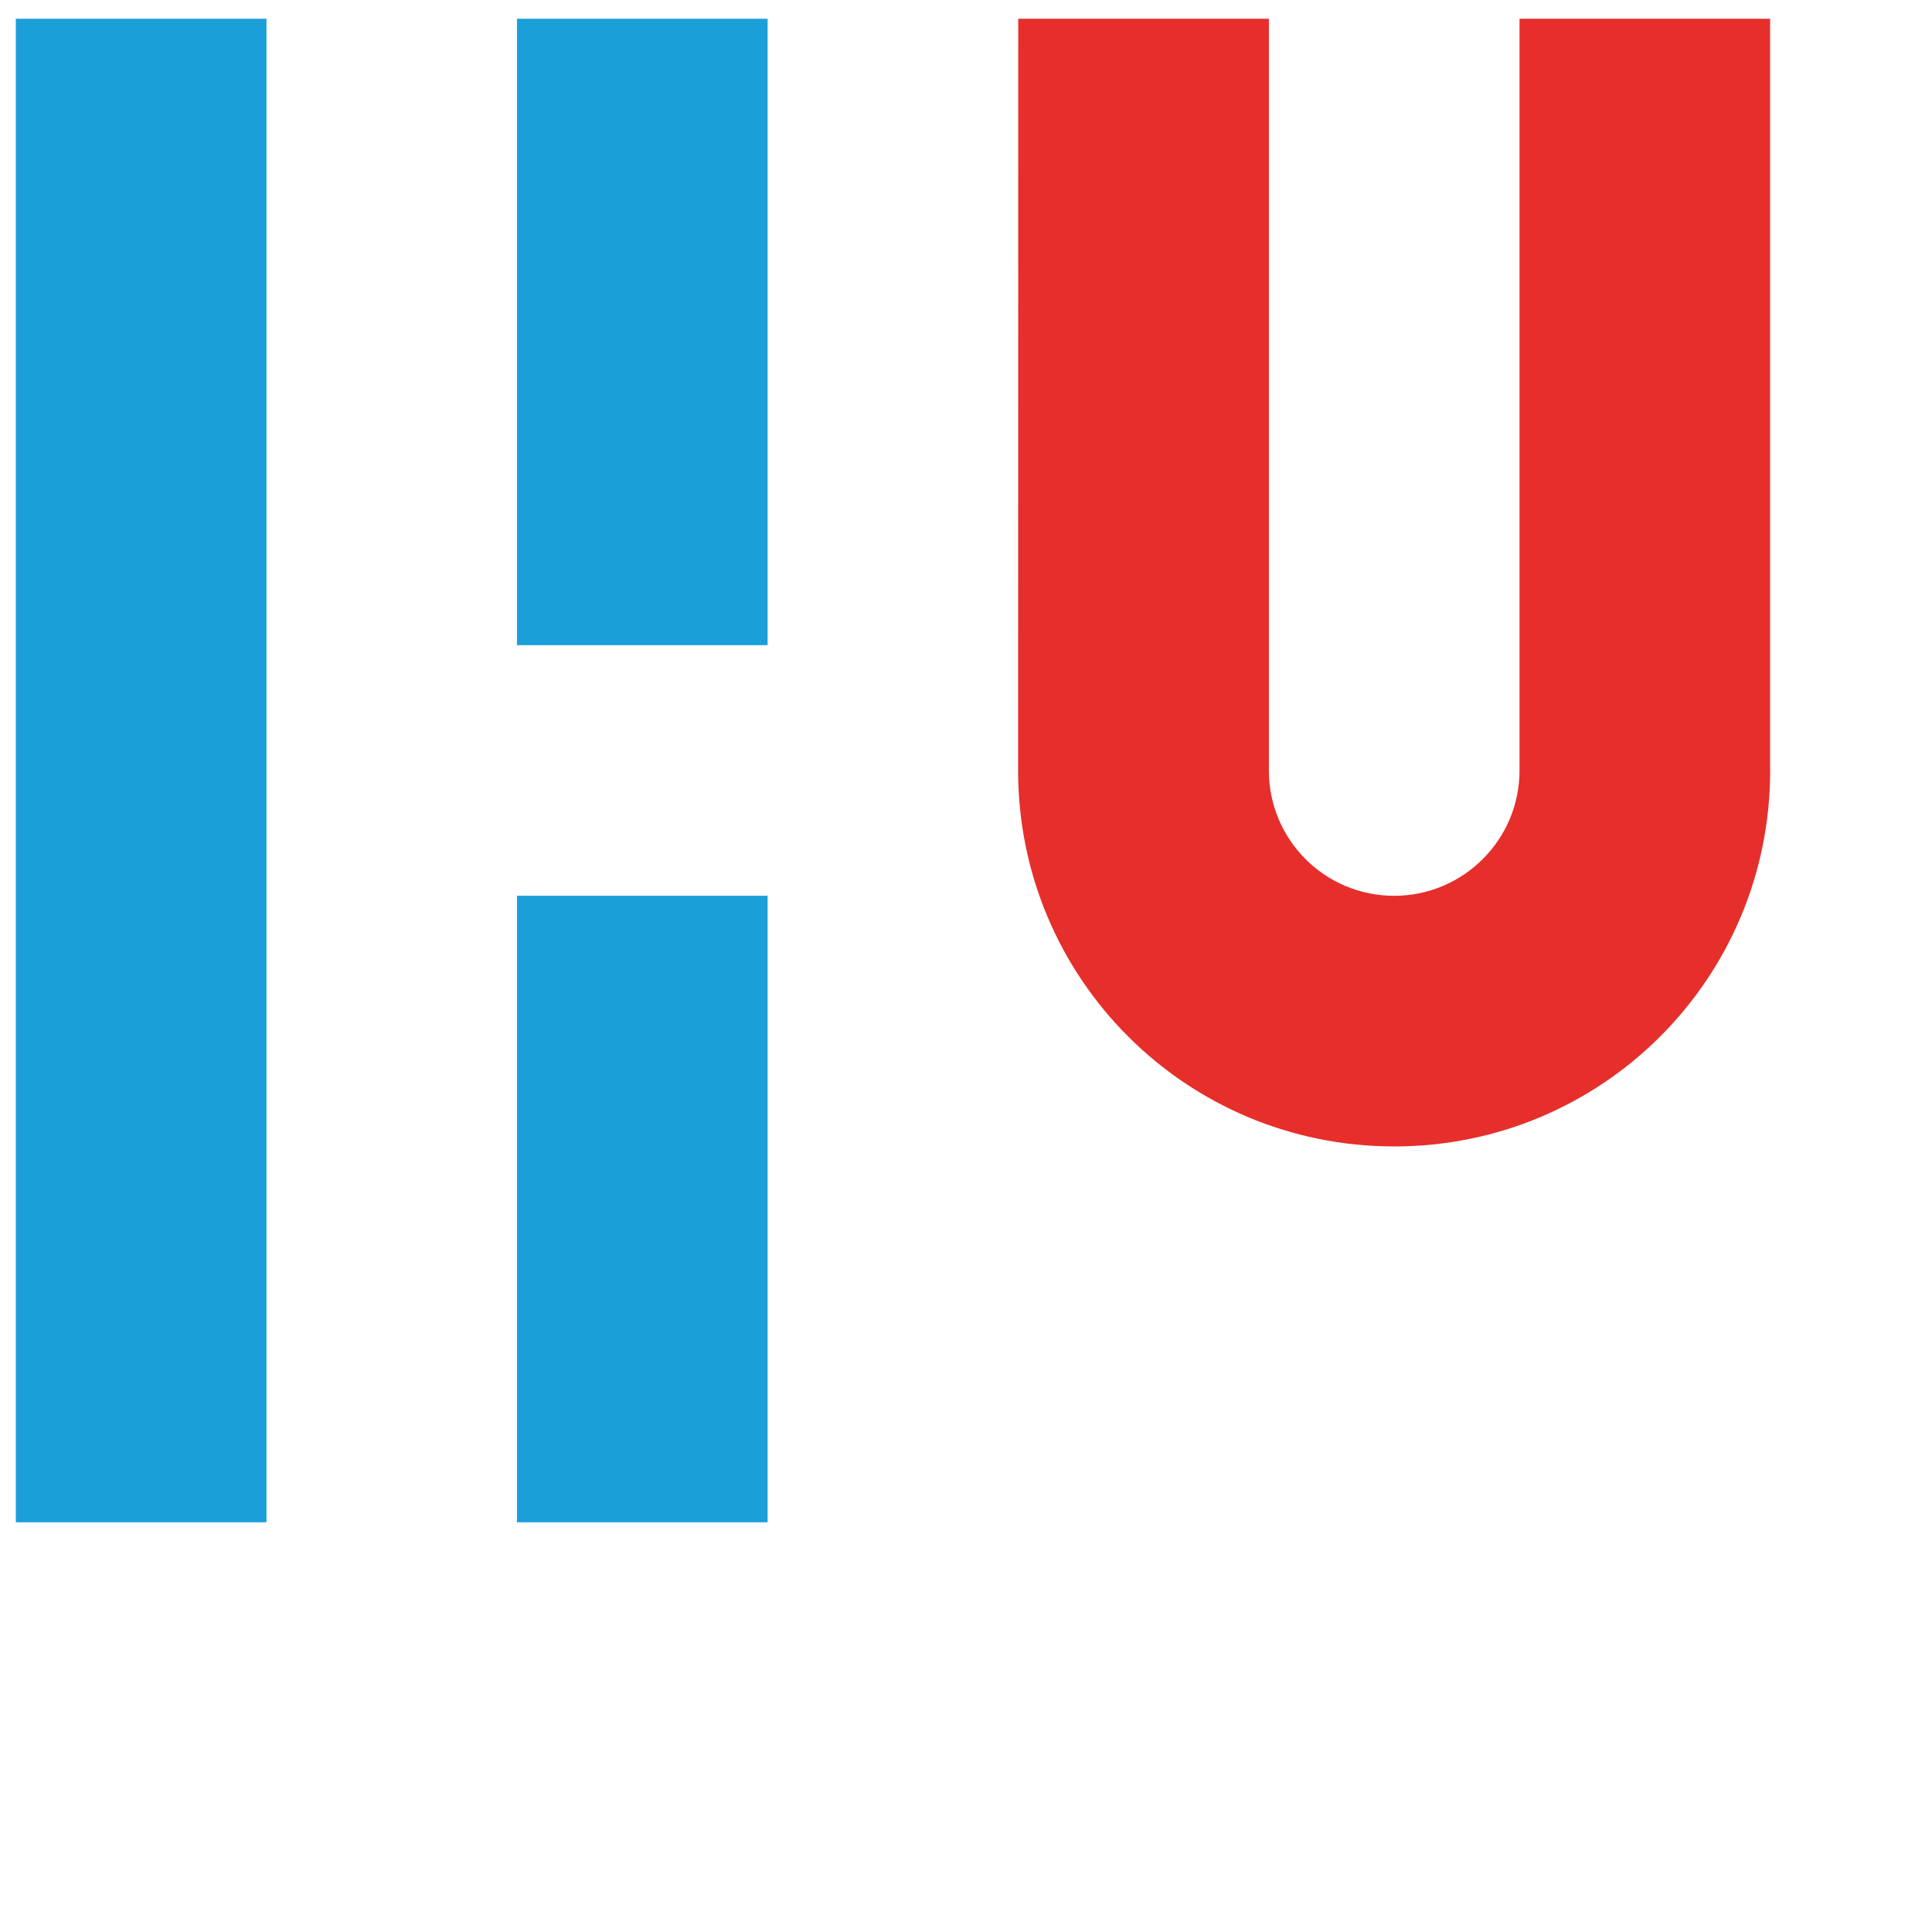
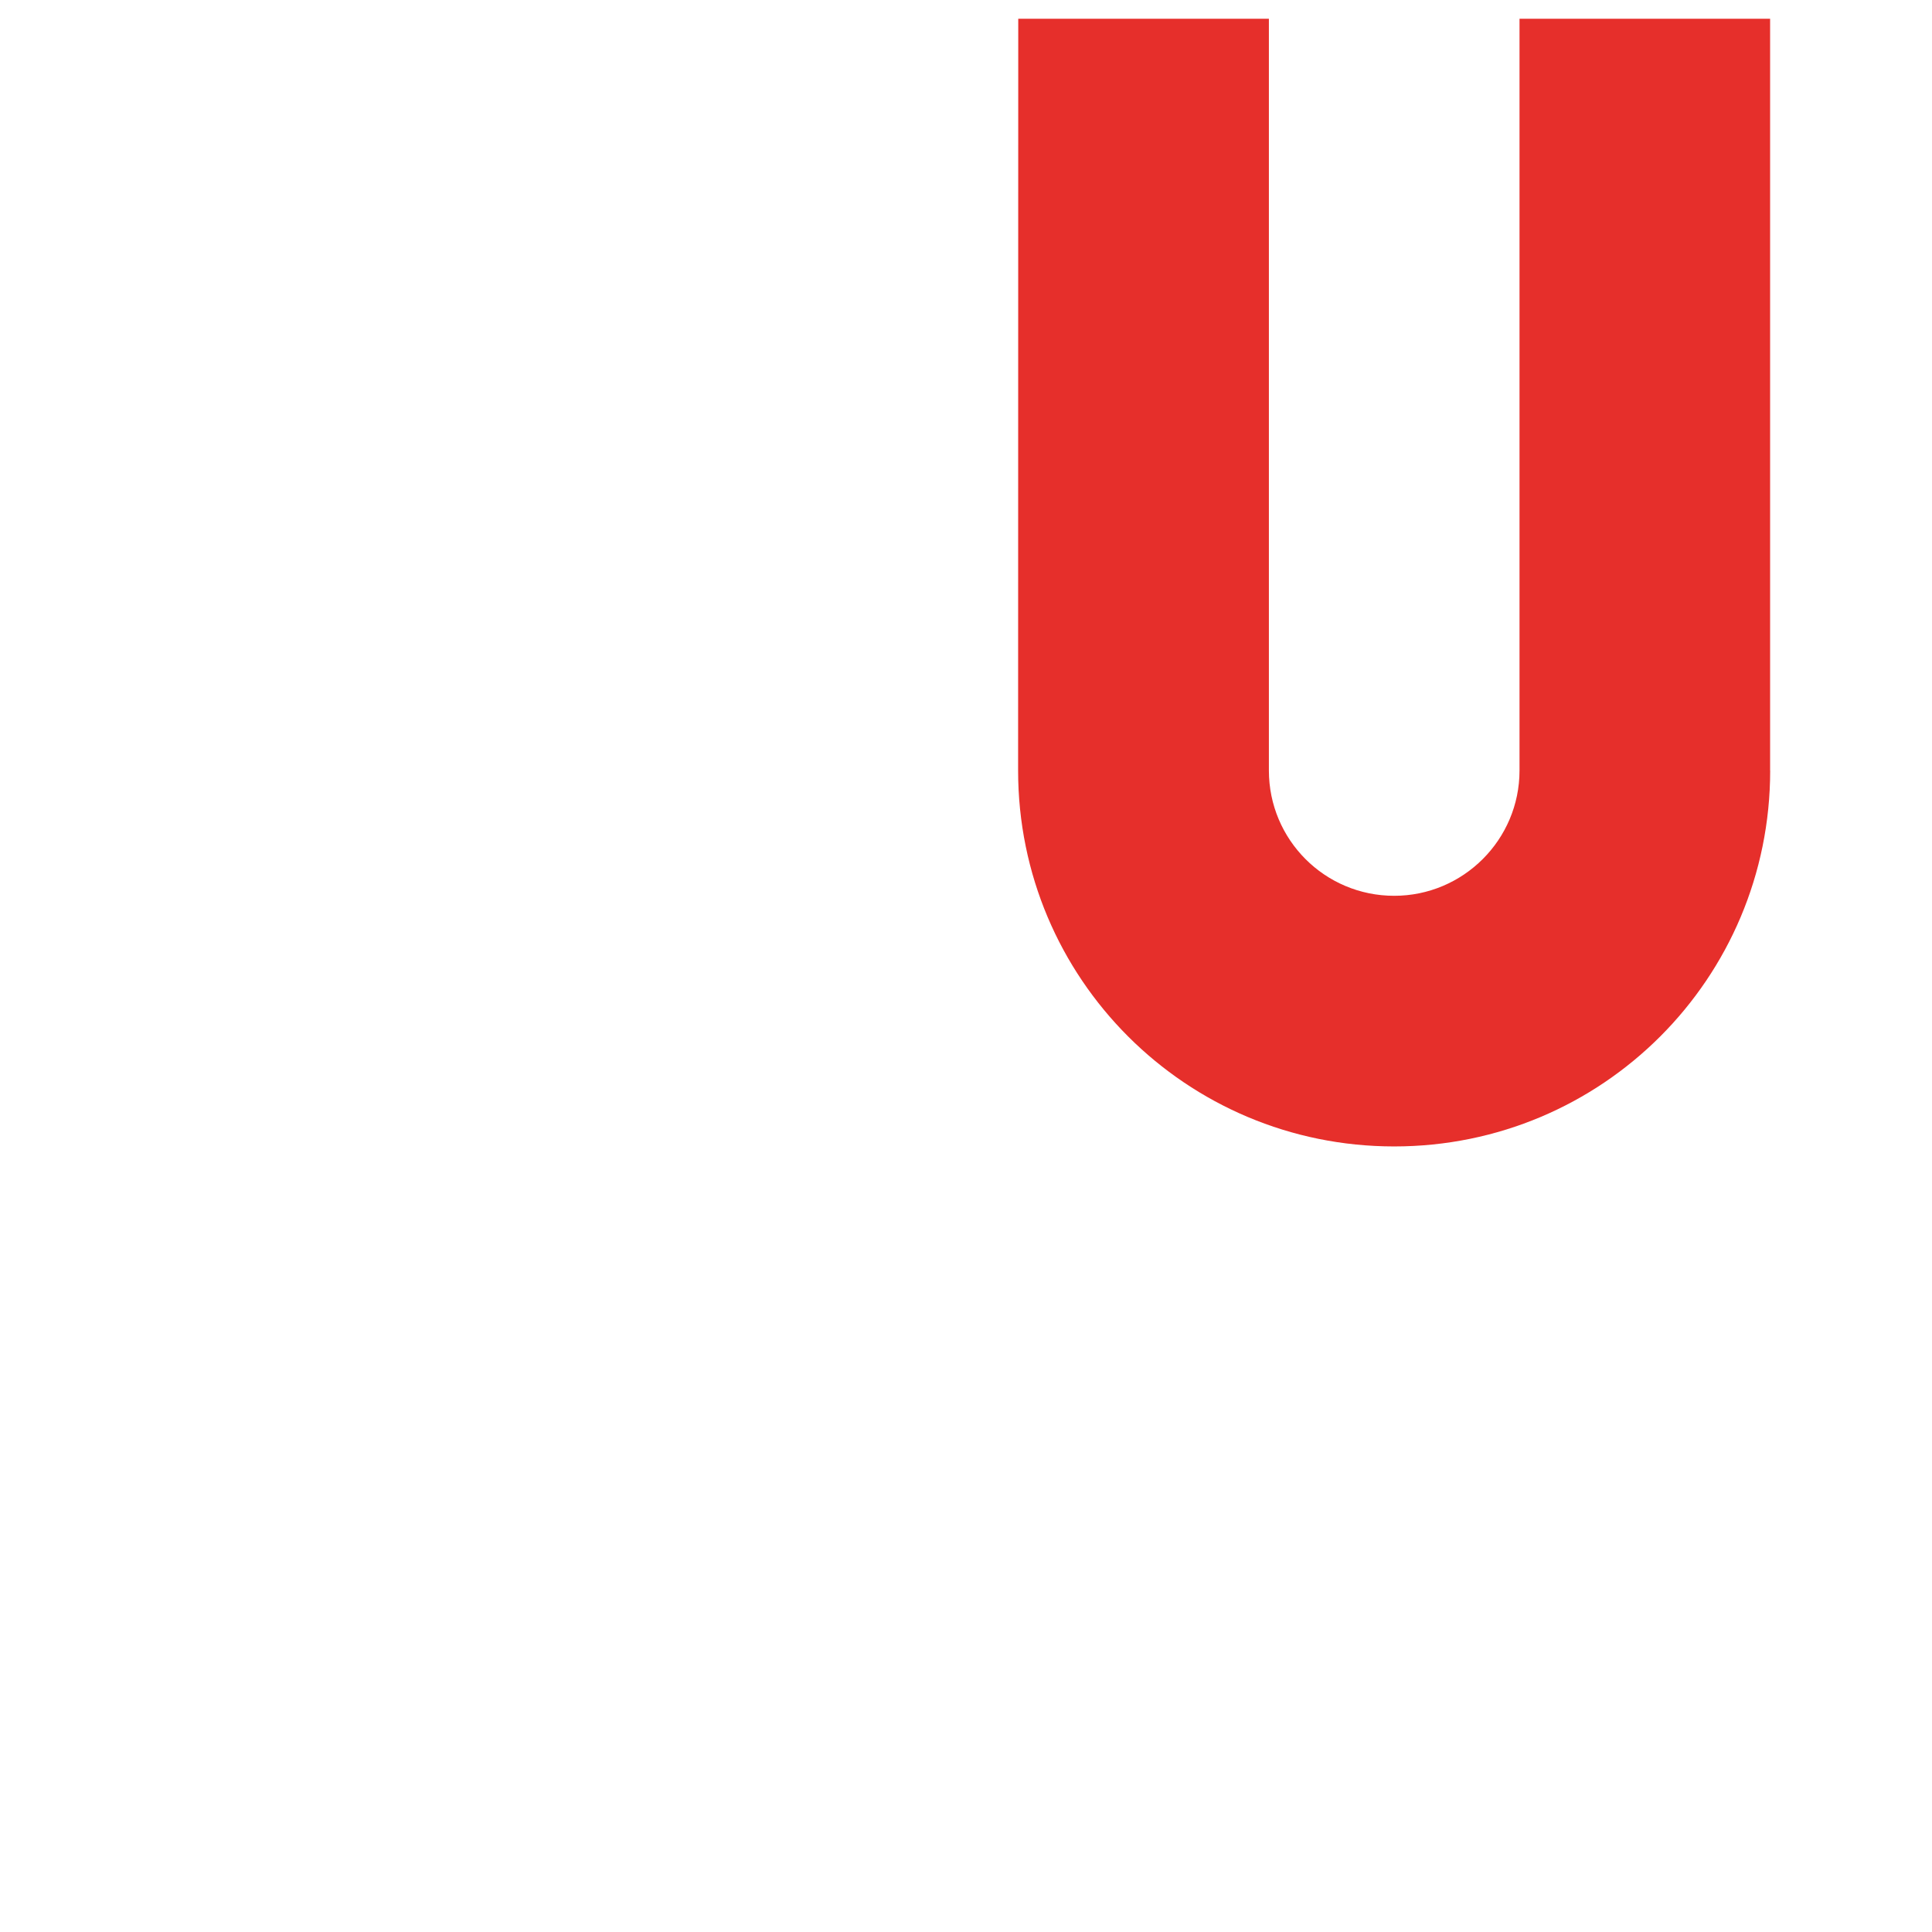
<svg xmlns="http://www.w3.org/2000/svg" version="1.1" id="svg2985" x="0px" y="0px" width="200px" height="200px" viewBox="0 0 200 200" enable-background="new 0 0 200 200" xml:space="preserve">
  <g>
    <g>
      <g>
        <g>
-           <rect x="53.517" y="1.94" fill="#1A9FD9" width="25.946" height="64.848" />
-           <rect x="53.517" y="92.731" fill="#1A9FD9" width="25.946" height="64.855" />
-         </g>
-         <rect x="1.638" y="1.94" fill="#1A9FD9" width="25.947" height="155.647" />
+           </g>
      </g>
      <path fill="#E62F2B" d="M183.241,79.762V1.94h-25.941v77.822c0,7.163-5.829,12.971-12.973,12.971    c-7.188,0-12.972-5.809-12.972-12.971V1.94h-25.946l-0.015,77.822c0,21.542,17.403,38.917,38.933,38.917    c21.53,0,38.921-17.375,38.921-38.917H183.241z" />
    </g>
  </g>
</svg>